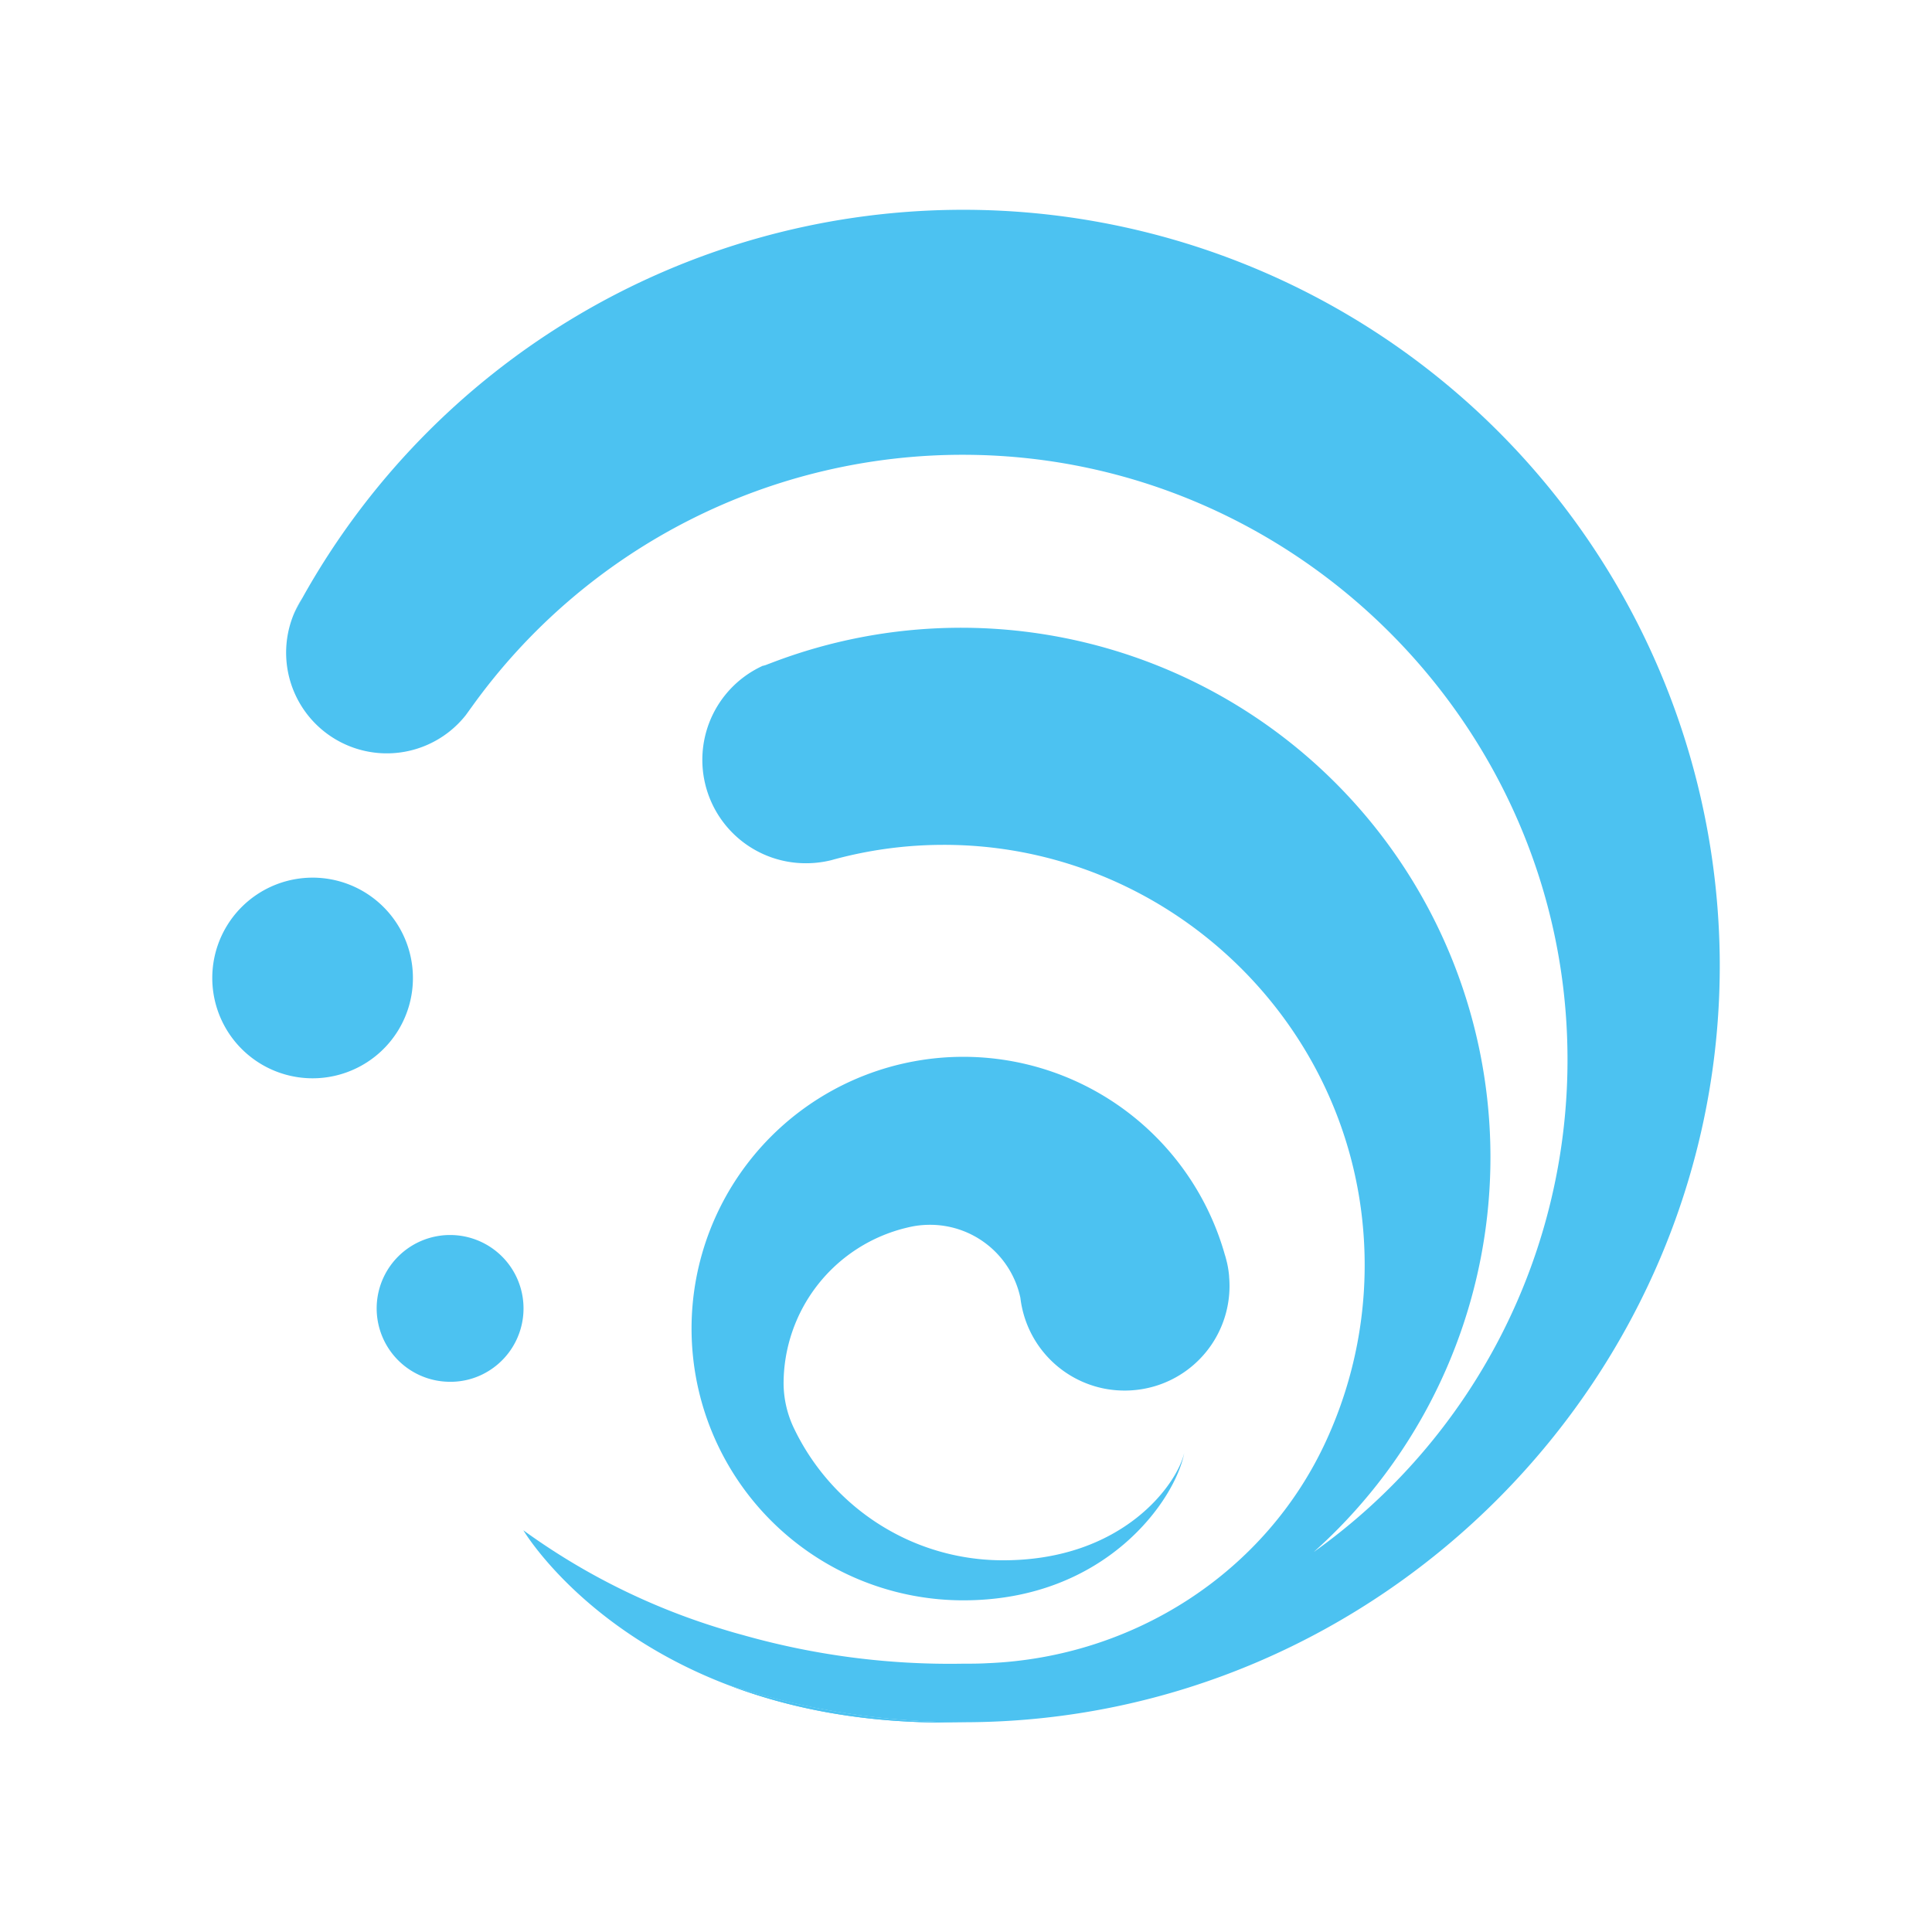
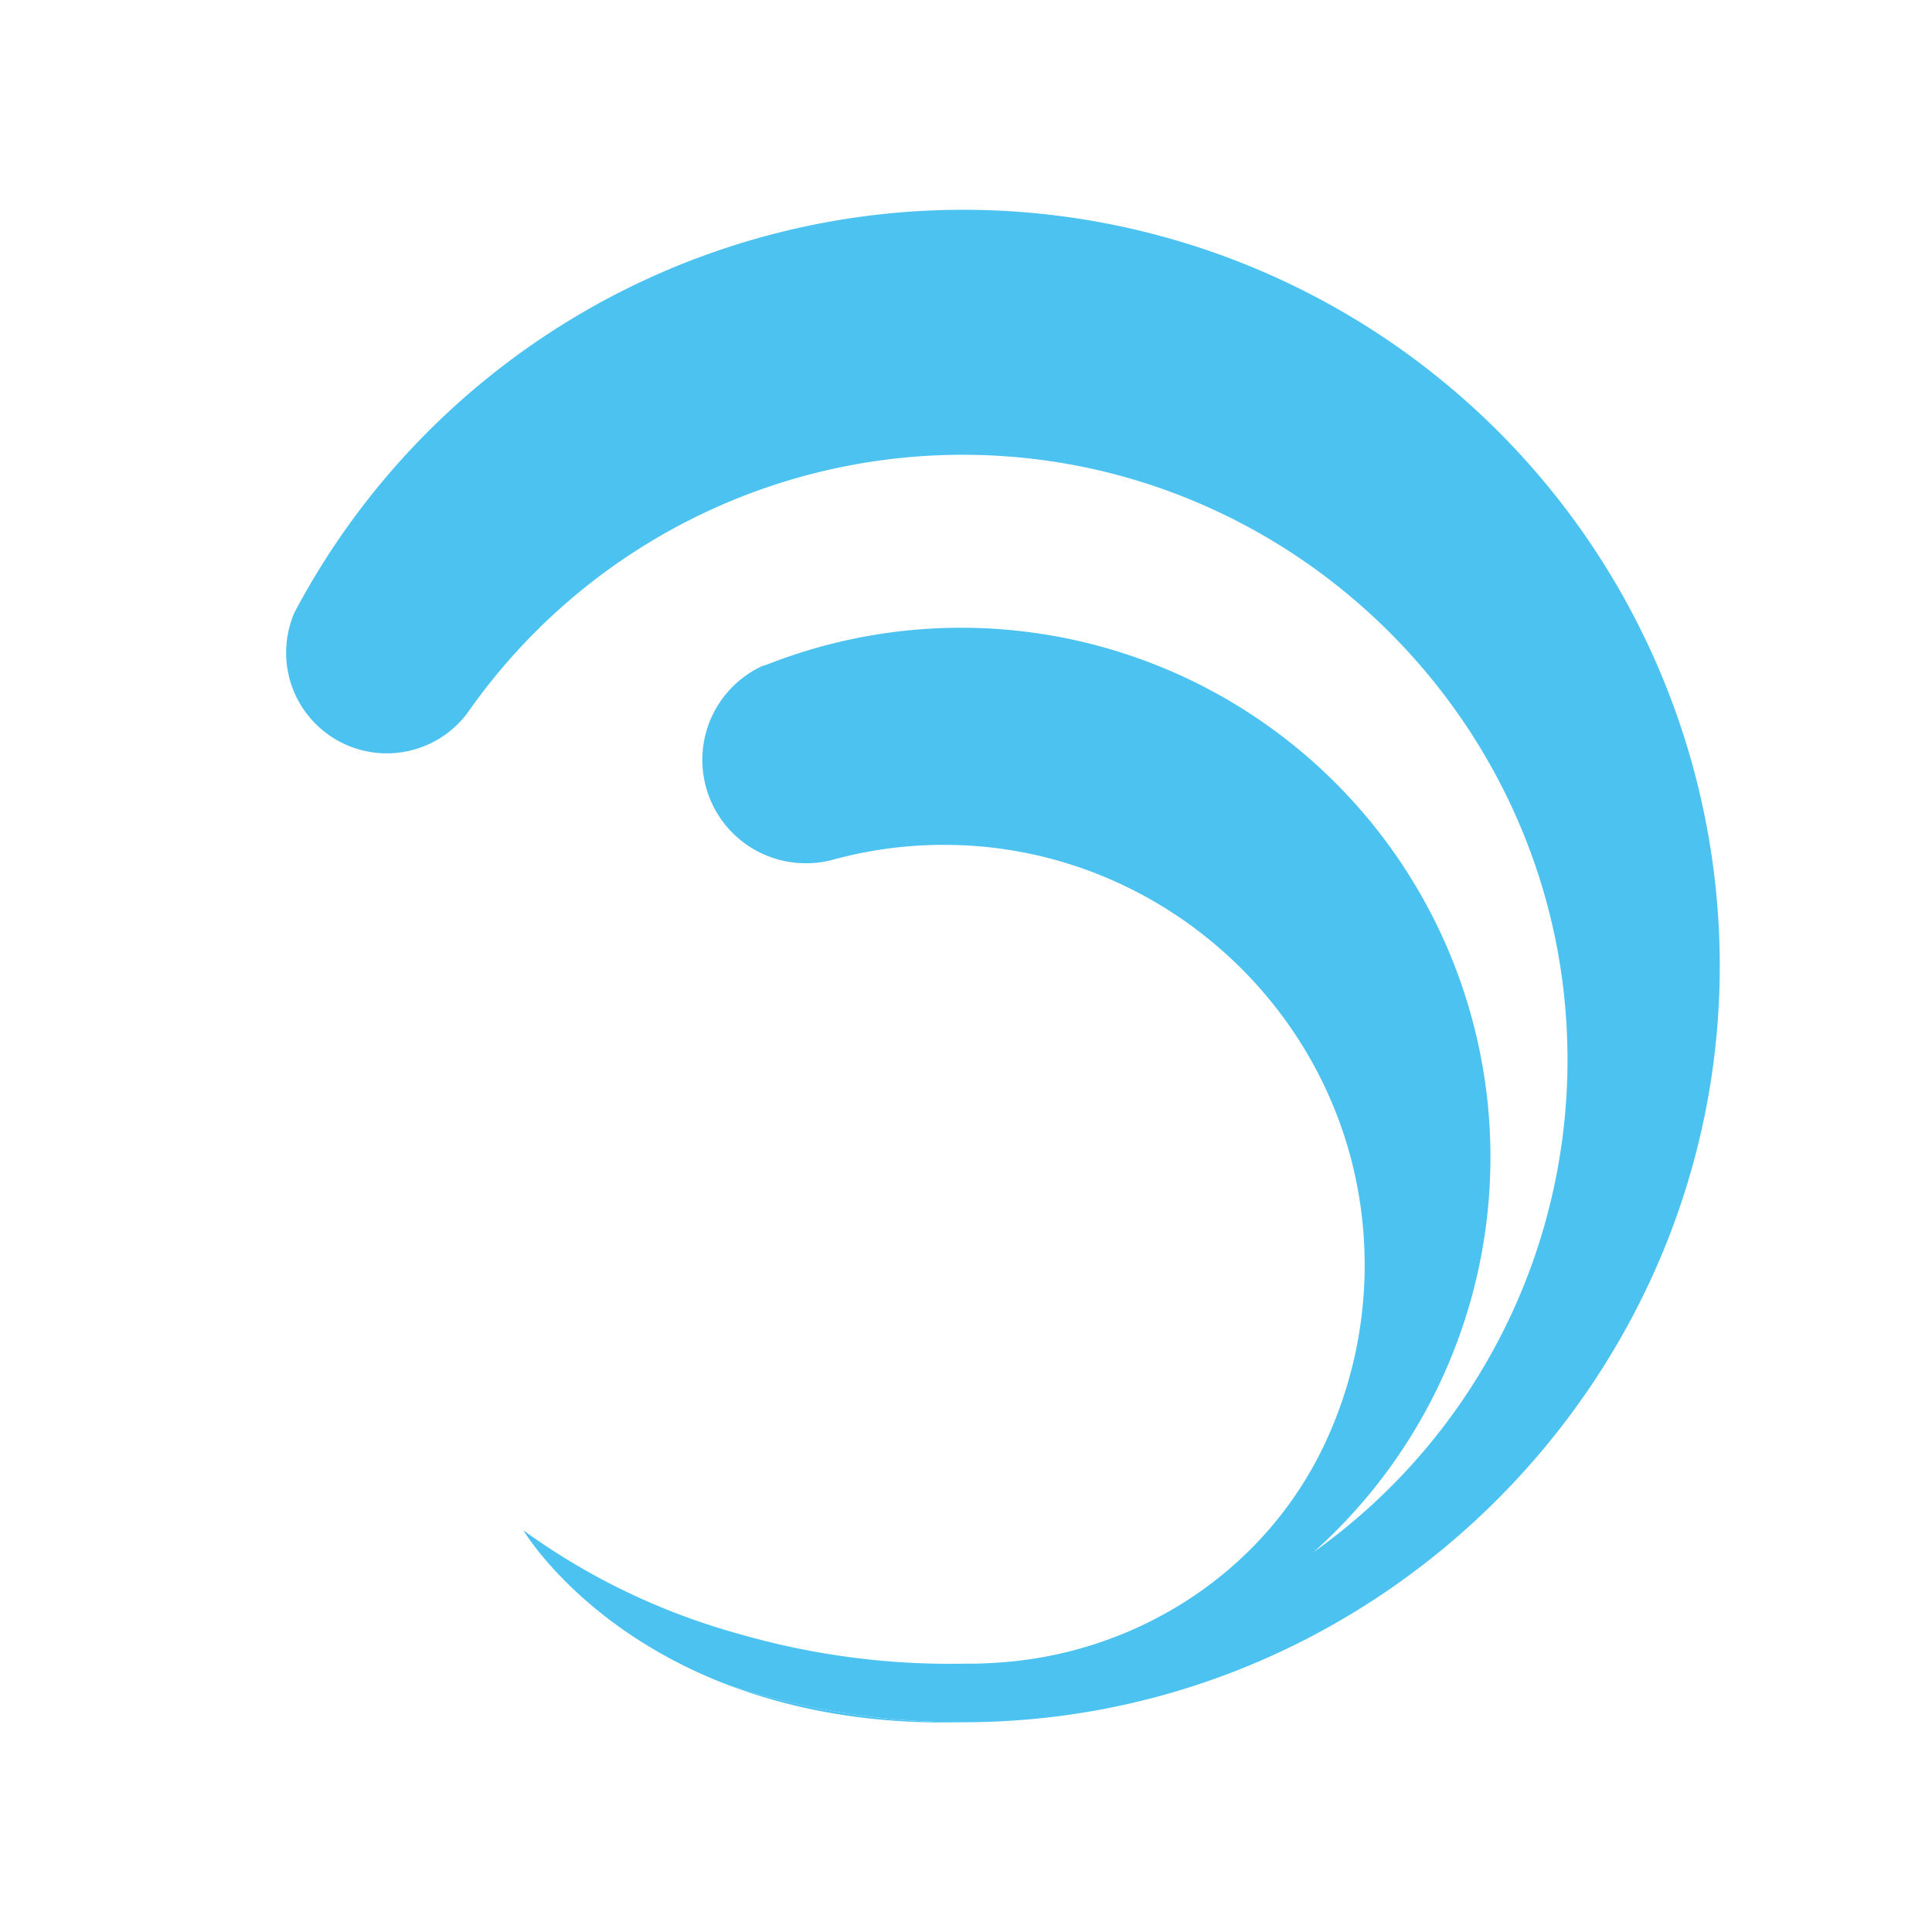
<svg xmlns="http://www.w3.org/2000/svg" viewBox="0 0 314.09 314.09">
  <defs>
    <style>.cls-1{fill:#4cc2f1}</style>
  </defs>
  <g id="Livello_2">
    <g id="Livello_10">
-       <path d="M156.62 280c-15.53.38-28.14-2.22-38.2-6.05a122.71 122.71 0 0 0 38.2 6.05ZM127.39 225a17.1 17.1 0 0 0 1.75 7.33 37.87 37.87 0 0 0 18.63 18.08 37.51 37.51 0 0 0 15.33 3.25c19.53 0 28.31-12.44 29.43-17.49-1.39 7.53-12.66 24-35.92 24A44.18 44.18 0 1 1 199.13 204c.09.26.16.53.23.81s.11.43.16.65a16.82 16.82 0 0 1 .3 2v.11a17 17 0 0 1-12.09 17.79 17.27 17.27 0 0 1-8.2.39 17.06 17.06 0 0 1-13.39-13.22 15.05 15.05 0 0 1-.25-1.52 15 15 0 0 0-14.71-11.89 15.62 15.62 0 0 0-2.29.17q-.75.12-1.47.3A26.08 26.08 0 0 0 127.39 225ZM49.14 97.24c-.44.78-.87 1.57-1.28 2.37a15.9 15.9 0 0 1 1.28-2.37ZM67.13 159a16.28 16.28 0 0 1-8.8 14.47 16.31 16.31 0 1 1 8.8-14.47ZM85.11 212.7A11.94 11.94 0 0 1 78 223.64a11.76 11.76 0 0 1-4.48 1h-.3a11.93 11.93 0 0 1-2-23.7 11.4 11.4 0 0 1 2-.16 11.93 11.93 0 0 1 11.89 11.92Z" class="cls-1" />
      <path d="M279.58 155.7c.71 68-55 124.29-123 124.29a122.71 122.71 0 0 1-38.2-6.05c-23.47-8.95-33-24.67-33.3-25.16a108.58 108.58 0 0 0 32.14 16c1.16.36 2.31.7 3.44 1a123.38 123.38 0 0 0 35.88 4.69c1.34 0 2.66 0 4-.08 23.68-.94 45.25-14.7 55.1-36.25a68.25 68.25 0 0 0 6.12-32.14c-1.91-36.23-32.38-64.85-68.66-64.65a68 68 0 0 0-17.63 2.4l-.28.08a17.07 17.07 0 0 1-4.14.51 16.81 16.81 0 0 1-7-32.12h.13l.18-.08h.07l.33-.13.82-.31a86.07 86.07 0 0 1 88 144.61 98.16 98.16 0 0 0 41.25-80.83c-.41-53.38-44.07-97.08-97.45-97.54a98.16 98.16 0 0 0-80.67 40.96c-.34.46-.66.92-1 1.38a16.37 16.37 0 0 1-27.85-16.67c.41-.8.84-1.59 1.28-2.37a123 123 0 0 1 230.44 58.46Z" class="cls-1" />
      <path d="M156.62 280c-15.53.38-28.14-2.22-38.2-6.05a122.71 122.71 0 0 0 38.2 6.05Z" class="cls-1" />
-       <path d="M0 0h314.09v314.09H0z" style="fill:none" />
    </g>
  </g>
</svg>